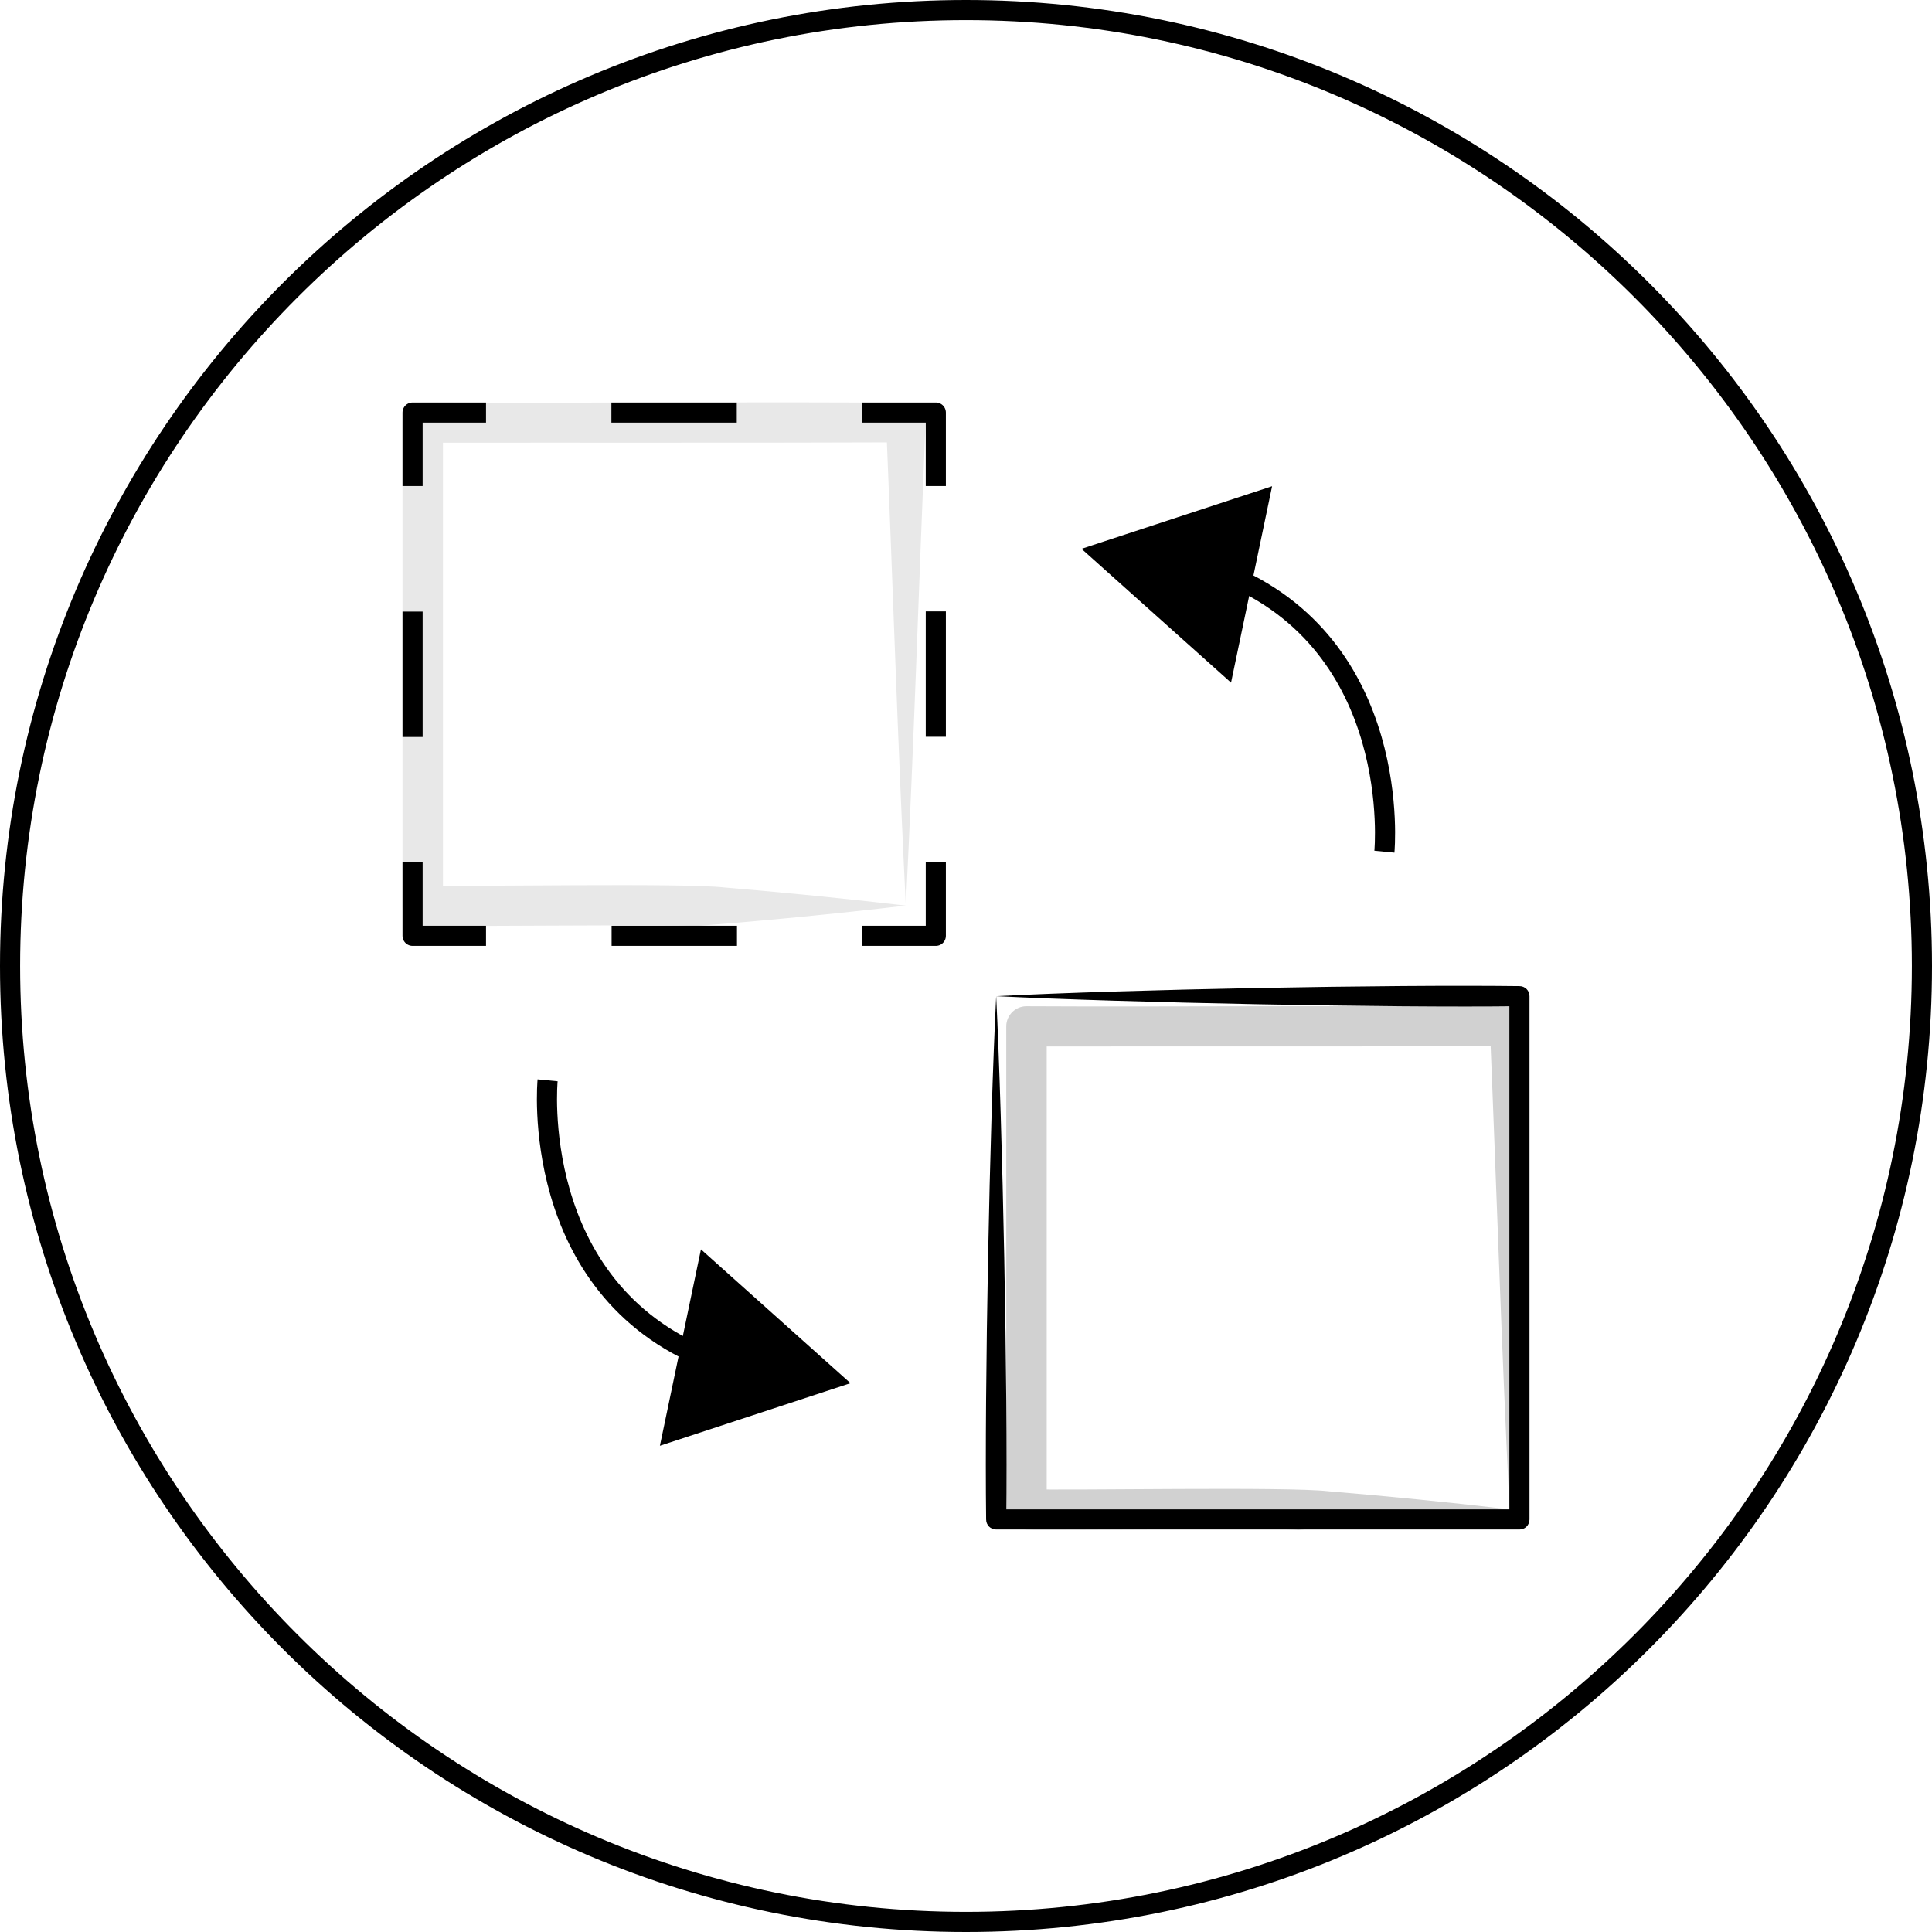
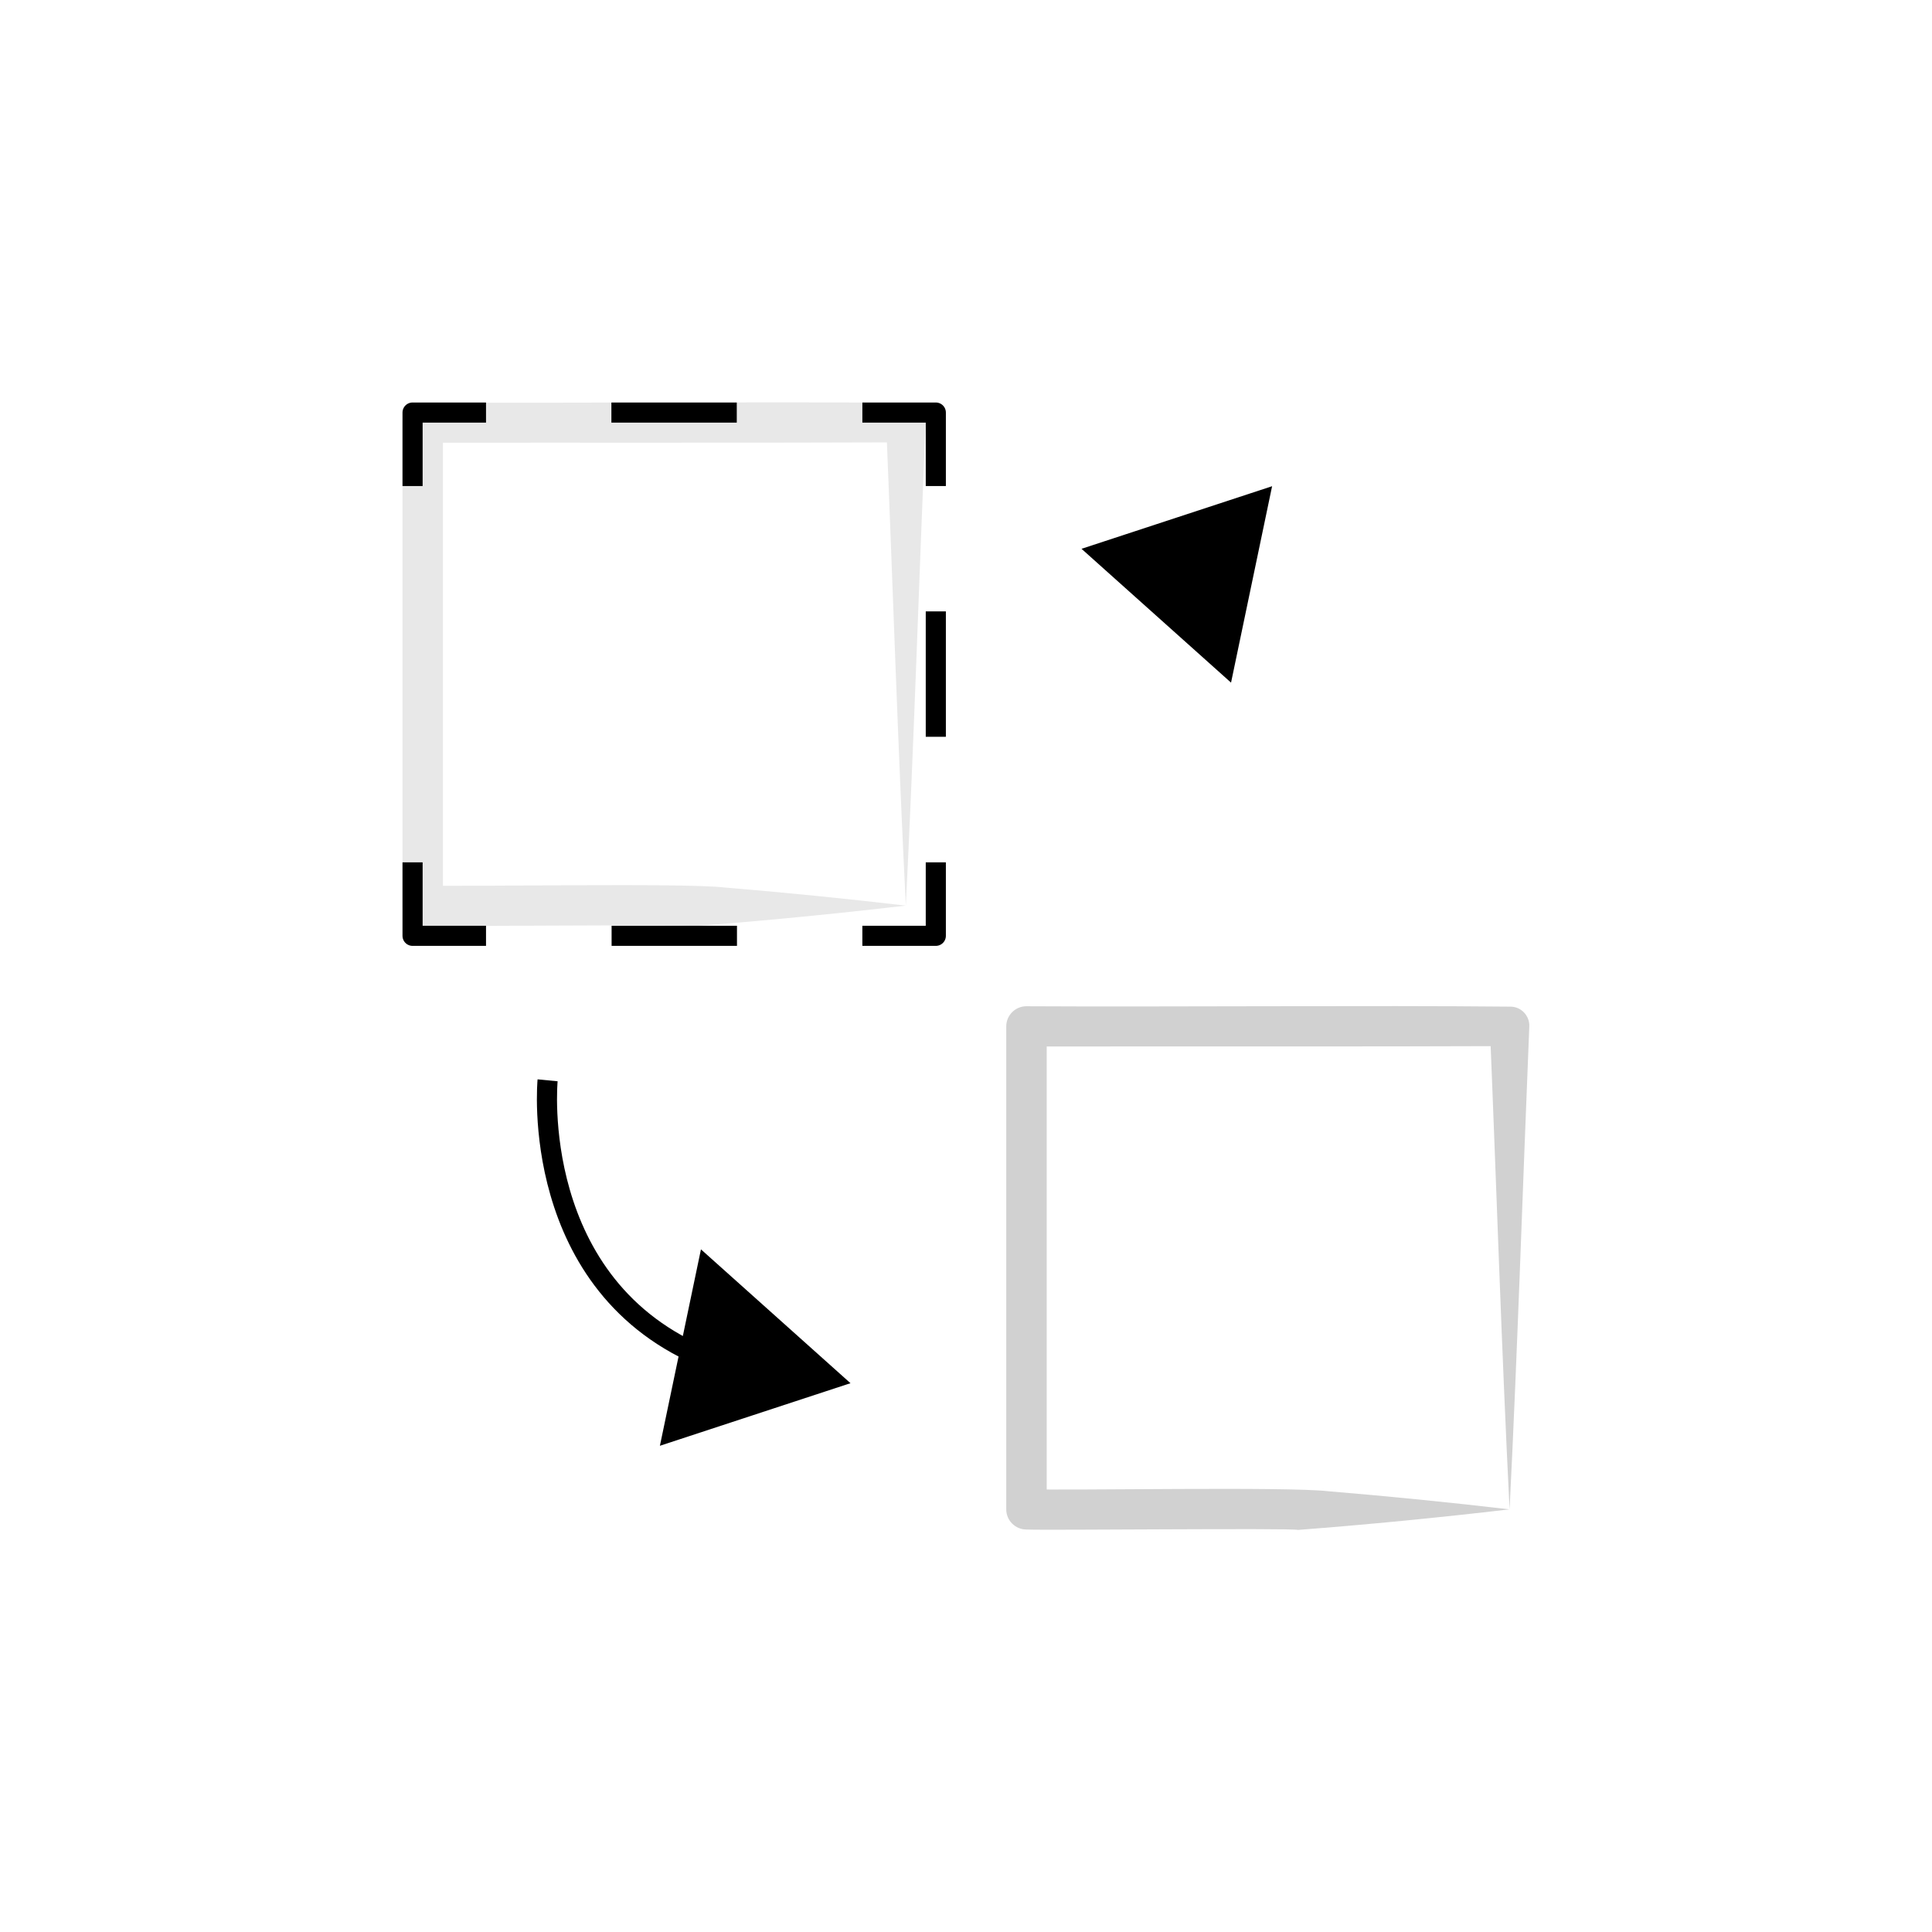
<svg xmlns="http://www.w3.org/2000/svg" id="Ebene_2" viewBox="0 0 96 96">
  <defs>
    <style>.cls-1,.cls-2,.cls-3{fill:none;}.cls-2,.cls-3{stroke:#000;stroke-linejoin:round;}.cls-4{opacity:.09;}.cls-3{stroke-dasharray:0 0 6.23 6.23;}.cls-5{opacity:.18;}</style>
  </defs>
  <g id="Ebene_1-2">
    <g>
      <g>
        <g>
          <g>
            <g>
-               <path d="m49.5,49.5c6.47-.34,19.51-.58,26-.5.28,0,.5.22.5.5,0,0,0,26,0,26,0,.28-.22.5-.5.5h-26c-.28,0-.5-.22-.5-.5-.08-6.49.17-19.53.5-26h0Zm0,0c.32,6.48.58,19.52.5,26,0,0-.5-.5-.5-.5h26s-.5.5-.5.5v-26s.5.5.5.5c-6.48.08-19.52-.18-26-.5h0Z" />
              <g>
                <polyline class="cls-2" points="20.5 24.15 20.5 20.5 24.15 20.5" />
                <line class="cls-3" x1="30.38" y1="20.5" x2="39.73" y2="20.5" />
                <polyline class="cls-2" points="42.85 20.5 46.5 20.5 46.5 24.15" />
                <line class="cls-3" x1="46.5" y1="30.38" x2="46.5" y2="39.73" />
                <polyline class="cls-2" points="46.5 42.85 46.5 46.5 42.85 46.5" />
                <line class="cls-3" x1="36.62" y1="46.5" x2="27.27" y2="46.5" />
                <polyline class="cls-2" points="24.15 46.5 20.5 46.5 20.5 42.85" />
-                 <line class="cls-3" x1="20.5" y1="36.62" x2="20.5" y2="27.27" />
              </g>
            </g>
            <g class="cls-5">
              <path d="m75,75c-3.41.4-7.07.76-10.5,1.02-.4-.1-12.69.03-13.5-.02-.55,0-1-.45-1-1v-24c0-.55.45-1,1-1,6.97.04,17.19-.05,24.07.02.53.01.94.46.92.98-.33,8-.58,16-.98,24-.4-8-.65-16-.98-24l.98.98c-6.81.03-17.09.01-24,.02,0,0,1-1,1-1v24s-1-1-1-1c2.3.07,12.93-.14,15,.1,2.91.24,6.11.56,9,.9h0Z" />
            </g>
            <g class="cls-4">
              <path d="m45,45c-3.41.4-7.07.76-10.5,1.02-.4-.1-12.69.03-13.5-.02-.55,0-1-.45-1-1v-24c0-.55.45-1,1-1,6.97.04,17.19-.05,24.07.02.53.01.94.46.92.98-.33,8-.58,16-.98,24-.4-8-.65-16-.98-24,0,0,.98.98.98.98-6.81.03-17.09.01-24,.02,0,0,1-1,1-1v24l-1-1c2.3.07,12.93-.14,15,.1,2.91.24,6.11.56,9,.9h0Z" />
            </g>
          </g>
          <g>
            <g>
-               <path class="cls-2" d="m68.79,42.32s.99-10.28-7.98-13.85" />
              <polygon points="63.21 24.16 53.74 27.27 61.17 33.92 63.21 24.16" />
            </g>
            <g>
              <path class="cls-2" d="m27.21,53.68s-.99,10.28,7.98,13.85" />
              <polygon points="32.79 71.84 42.26 68.73 34.83 62.08 32.79 71.84" />
            </g>
          </g>
        </g>
        <rect class="cls-1" width="96" height="96" />
      </g>
-       <path d="m48,1c25.92,0,47,21.08,47,47s-21.08,47-47,47S1,73.92,1,48,22.08,1,48,1m0-1C21.49,0,0,21.49,0,48s21.49,48,48,48,48-21.49,48-48S74.51,0,48,0h0Z" />
    </g>
  </g>
</svg>